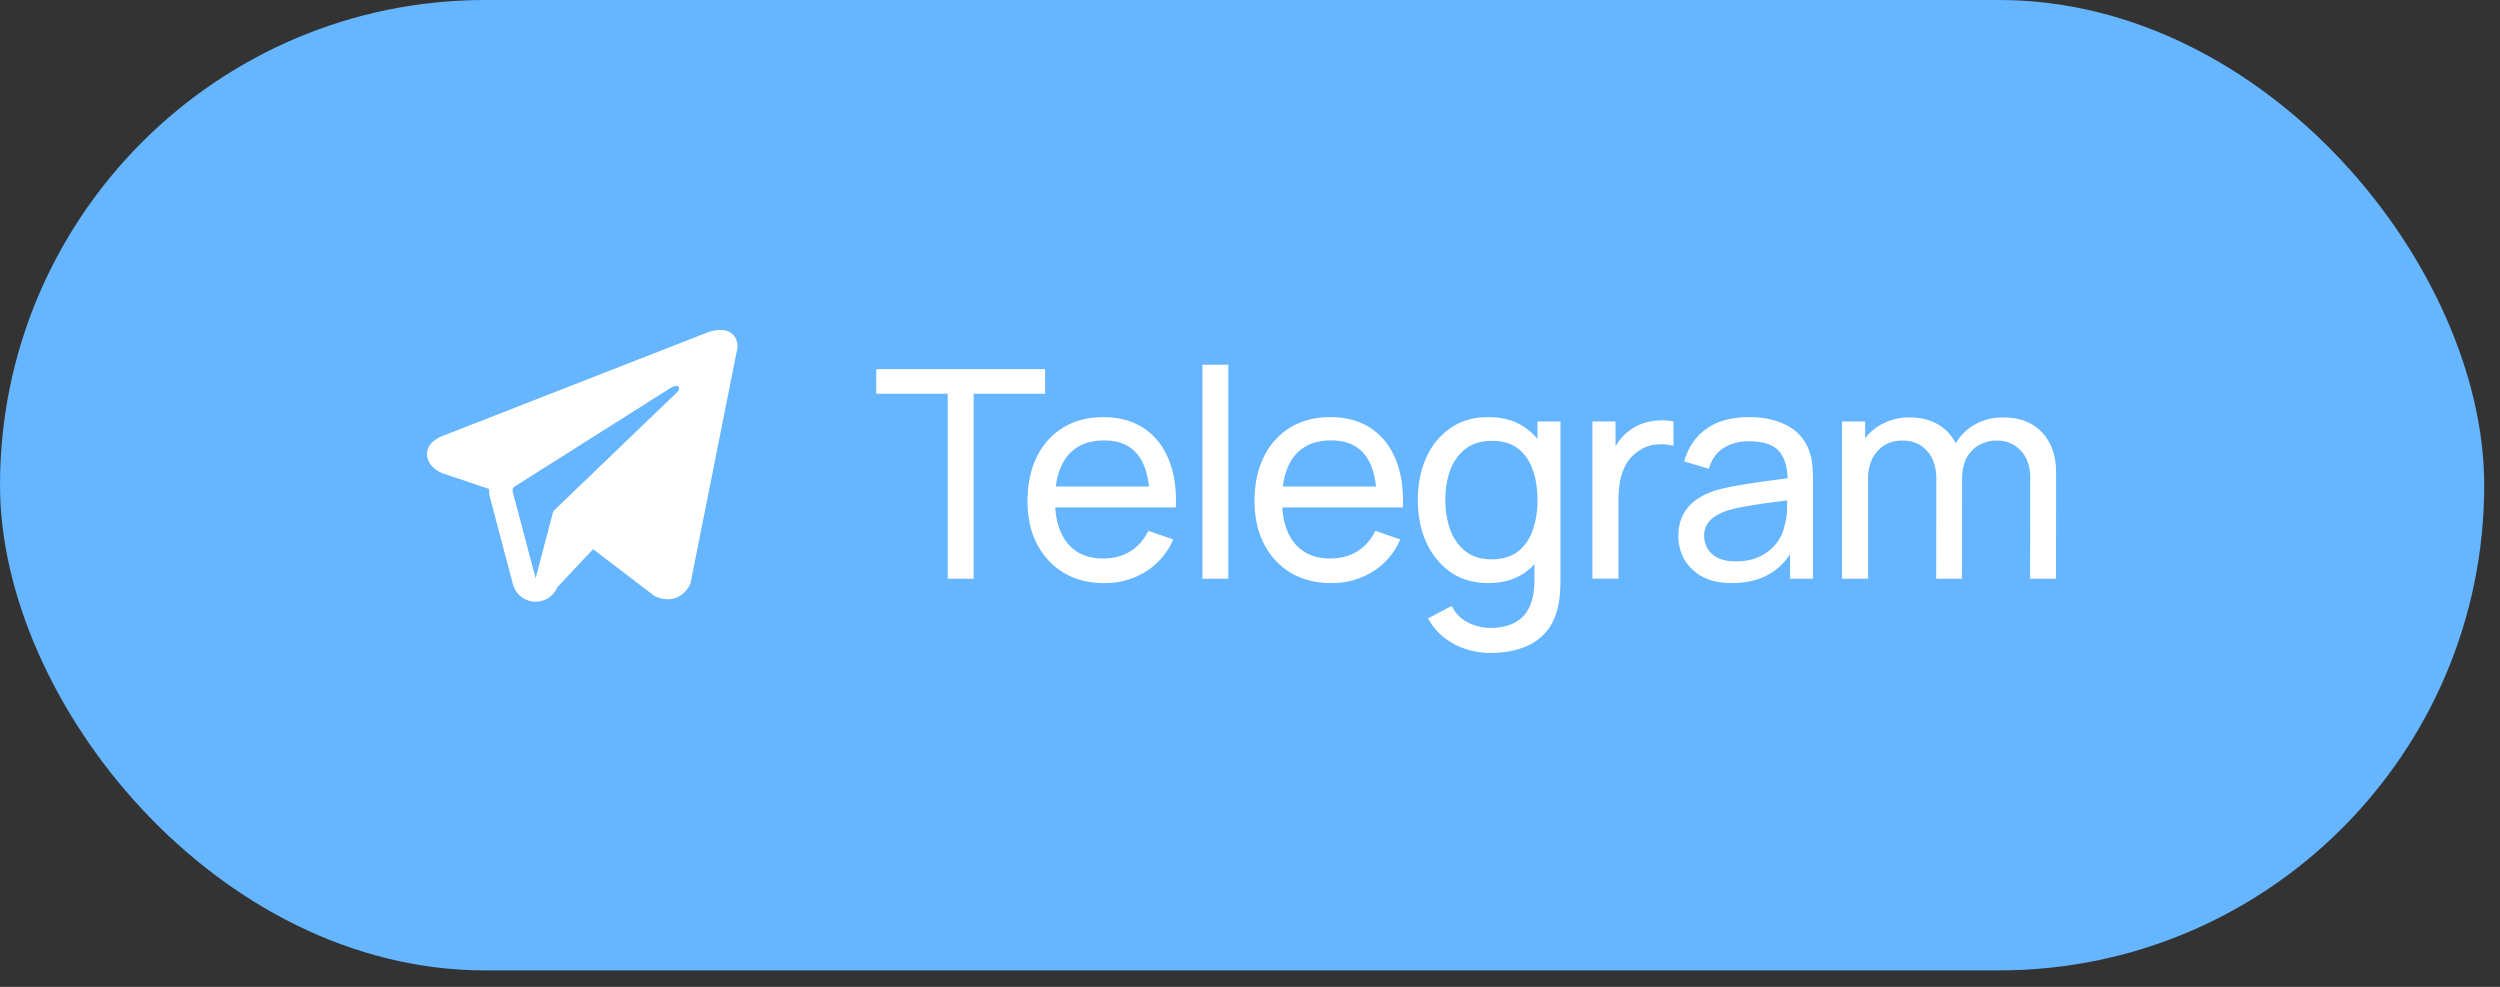
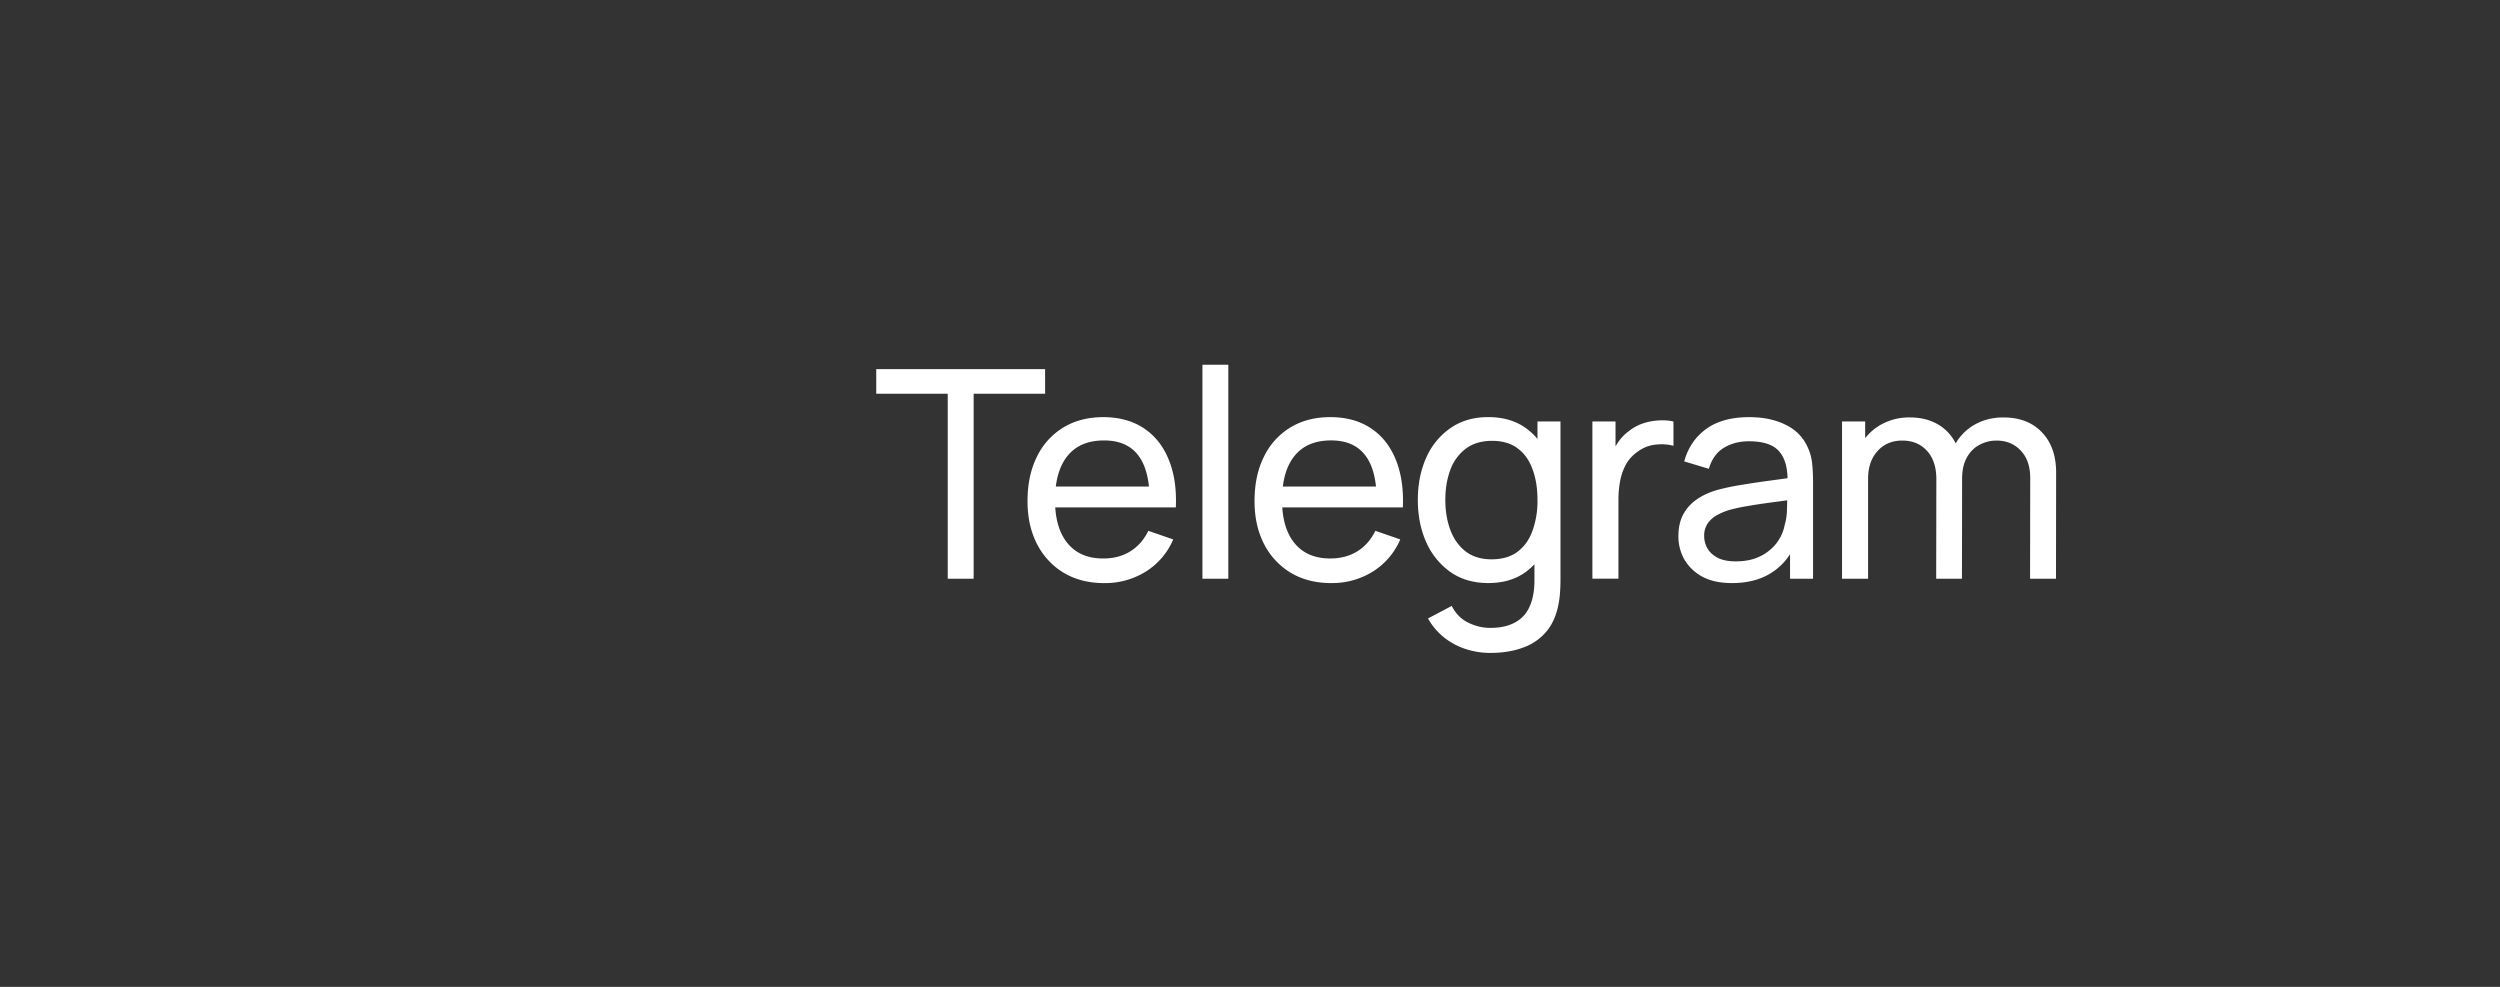
<svg xmlns="http://www.w3.org/2000/svg" width="114" height="45" fill="none">
  <rect width="100%" height="100%" fill="#333333" stroke="none" />
-   <rect width="113.28" height="44.25" fill="#65B5FF" rx="22.125" />
  <path fill="#fff" d="M43.217 26.39v-8.436h-3.26v-1.122h7.7v1.122h-3.259v8.436zm7.142.2q-1.055 0-1.845-.465a3.26 3.26 0 0 1-1.221-1.308q-.438-.843-.438-1.965 0-1.175.431-2.03a3.16 3.16 0 0 1 1.201-1.328q.777-.471 1.819-.472 1.082 0 1.839.498.763.499 1.141 1.42.386.923.332 2.198h-1.195v-.425q-.02-1.32-.537-1.972-.518-.657-1.54-.657-1.096 0-1.666.704t-.571 2.018q0 1.268.57 1.964.571.697 1.627.697.71 0 1.235-.325.525-.326.823-.936l1.135.392a3.2 3.2 0 0 1-1.261 1.473 3.5 3.5 0 0 1-1.879.518m-2.648-3.452v-.95h5.297v.95zm7.12 3.252v-9.757h1.18v9.757zm5.88.2q-1.055 0-1.845-.465a3.26 3.26 0 0 1-1.221-1.308q-.438-.843-.438-1.965 0-1.175.431-2.03a3.16 3.16 0 0 1 1.202-1.328q.776-.471 1.818-.472 1.083 0 1.84.498.763.499 1.14 1.42.385.923.333 2.198h-1.195v-.425q-.02-1.32-.538-1.972-.517-.657-1.54-.657-1.095 0-1.666.704-.57.704-.57 2.018 0 1.268.57 1.964.57.697 1.627.697.71 0 1.234-.325.525-.326.823-.936l1.135.392a3.2 3.2 0 0 1-1.261 1.473 3.5 3.5 0 0 1-1.878.518m-2.648-3.452v-.95h5.297v.95zm9.888 6.637q-.565 0-1.102-.172a3.2 3.2 0 0 1-.99-.525 2.9 2.9 0 0 1-.742-.876l1.081-.57q.266.524.75.762.492.24 1.01.24.683 0 1.134-.253.452-.245.664-.736.219-.492.213-1.222v-1.958h.139v-5.244h1.049v7.215q0 .292-.02.565a4 4 0 0 1-.067.537q-.14.764-.55 1.255a2.44 2.44 0 0 1-1.063.737q-.65.245-1.506.245m-.087-3.186q-1.001 0-1.719-.498a3.3 3.3 0 0 1-1.108-1.36q-.385-.857-.385-1.932t.385-1.931a3.2 3.2 0 0 1 1.108-1.348q.717-.498 1.713-.498 1.015 0 1.706.492.69.49 1.042 1.347.358.856.358 1.938 0 1.069-.358 1.932a3.1 3.1 0 0 1-1.042 1.36q-.69.498-1.7.498m.146-1.082q.725 0 1.188-.345.465-.351.684-.962a4 4 0 0 0 .226-1.4q0-.798-.226-1.401-.22-.612-.677-.95-.457-.345-1.161-.345-.73 0-1.208.359a2.14 2.14 0 0 0-.704.969q-.226.61-.226 1.367 0 .764.233 1.38.231.611.697.97.47.358 1.174.358m4.602.883v-7.169h1.055v1.733l-.172-.226q.126-.332.325-.61.206-.28.458-.458a2 2 0 0 1 .63-.346q.352-.12.717-.139.364-.026.684.046v1.109a2.2 2.2 0 0 0-.817-.053q-.444.046-.823.325-.345.246-.537.598-.185.351-.26.763-.072.404-.072.83v3.597zm6.358.2q-.803 0-1.347-.293a2.1 2.1 0 0 1-.817-.783 2.13 2.13 0 0 1-.272-1.062q0-.564.212-.976.22-.418.611-.69.391-.279.936-.438.51-.14 1.142-.24.637-.105 1.287-.192a146 146 0 0 0 1.215-.166l-.425.246q.02-.955-.385-1.414-.397-.458-1.38-.458-.651 0-1.142.299-.484.292-.684.956L76.8 21.04q.26-.942 1.003-1.48t1.958-.538q.975 0 1.672.352.704.345 1.01 1.049.152.331.192.723.04.386.04.81v4.434h-1.049v-1.72l.246.16q-.405.87-1.135 1.314-.724.445-1.766.445m.18-.99q.636 0 1.101-.226a2.1 2.1 0 0 0 .757-.604q.285-.378.371-.823.1-.33.107-.736.012-.412.013-.63l.411.178q-.577.08-1.135.153-.557.073-1.055.16a8 8 0 0 0-.896.192 3 3 0 0 0-.551.239 1.25 1.25 0 0 0-.411.378 1 1 0 0 0-.153.564q0 .292.146.558.153.265.465.431.318.165.83.166m13.42.79.007-4.587q0-.802-.432-1.254-.424-.458-1.108-.458-.399 0-.757.186-.358.18-.584.57-.225.386-.225.99l-.624-.253q-.014-.762.312-1.334.331-.577.902-.896.57-.318 1.288-.318 1.122 0 1.766.683.643.677.643 1.826l-.006 4.845zm-8.575 0v-7.169h1.055v1.919h.133v5.25zm4.294 0 .007-4.54q0-.823-.425-1.288-.425-.471-1.128-.471-.697 0-1.129.478-.431.478-.431 1.268l-.624-.372q0-.697.332-1.248a2.35 2.35 0 0 1 .902-.863 2.6 2.6 0 0 1 1.295-.318q.723 0 1.26.305.54.305.83.876.293.564.293 1.348l-.007 4.825z" />
-   <path fill="#fff" fill-rule="evenodd" d="M31.477 26.623v-.002l.013-.03 2.14-10.746v-.034c0-.268-.1-.502-.315-.642-.19-.123-.407-.132-.56-.12a2 2 0 0 0-.59.148l-.009.003-11.931 4.662-.004.001a1.636 1.636 0 0 0-.35.178c-.153.106-.445.353-.395.745.04.326.265.532.417.64q.135.094.288.156l.022.01.008.002.005.002 2.088.7q-.012.195.04.394l1.046 3.951a1.065 1.065 0 0 0 .96.792 1.07 1.07 0 0 0 1.062-.652l1.633-1.739 2.804 2.14.04.018q.382.163.71.116c.217-.03.39-.12.52-.223.15-.122.27-.276.35-.452l.005-.012.002-.004zm-8.098-4.204a.21.21 0 0 1 .093-.235l7.08-4.477s.416-.253.401 0c0 0 .075.044-.149.25-.211.198-5.046 4.846-5.535 5.317a.2.2 0 0 0-.055.096l-.79 3z" clip-rule="evenodd" />
</svg>